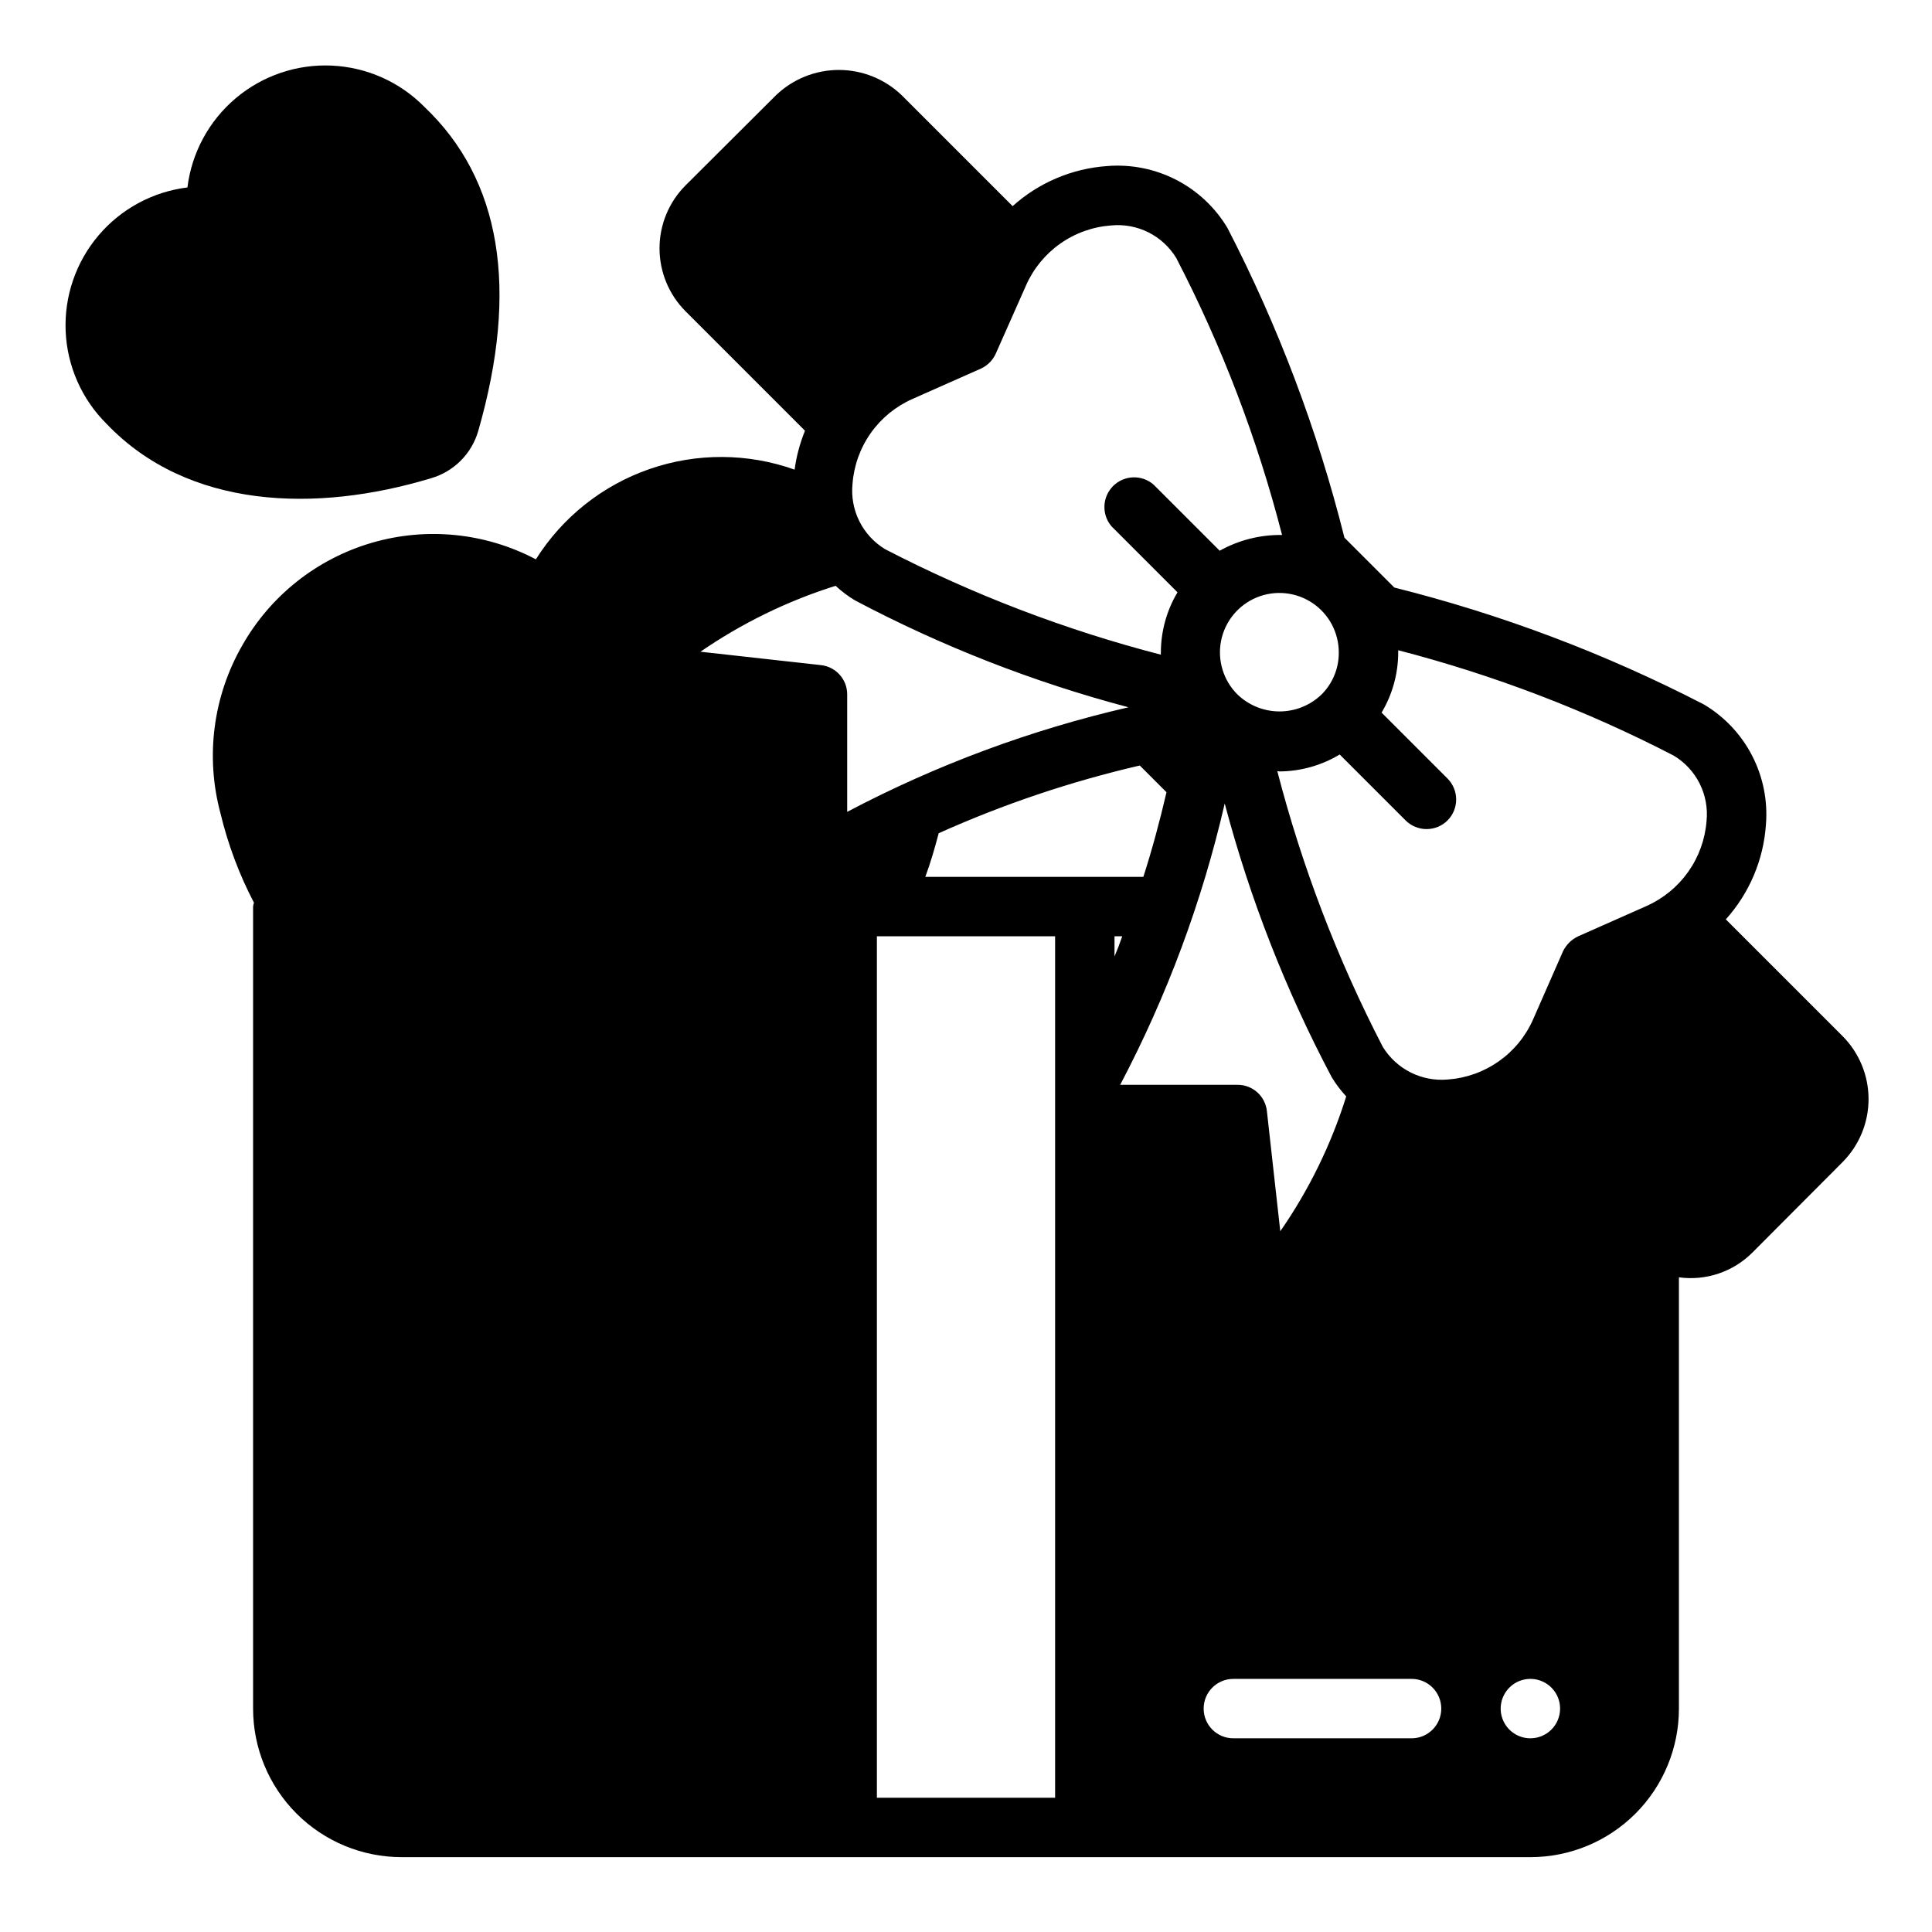
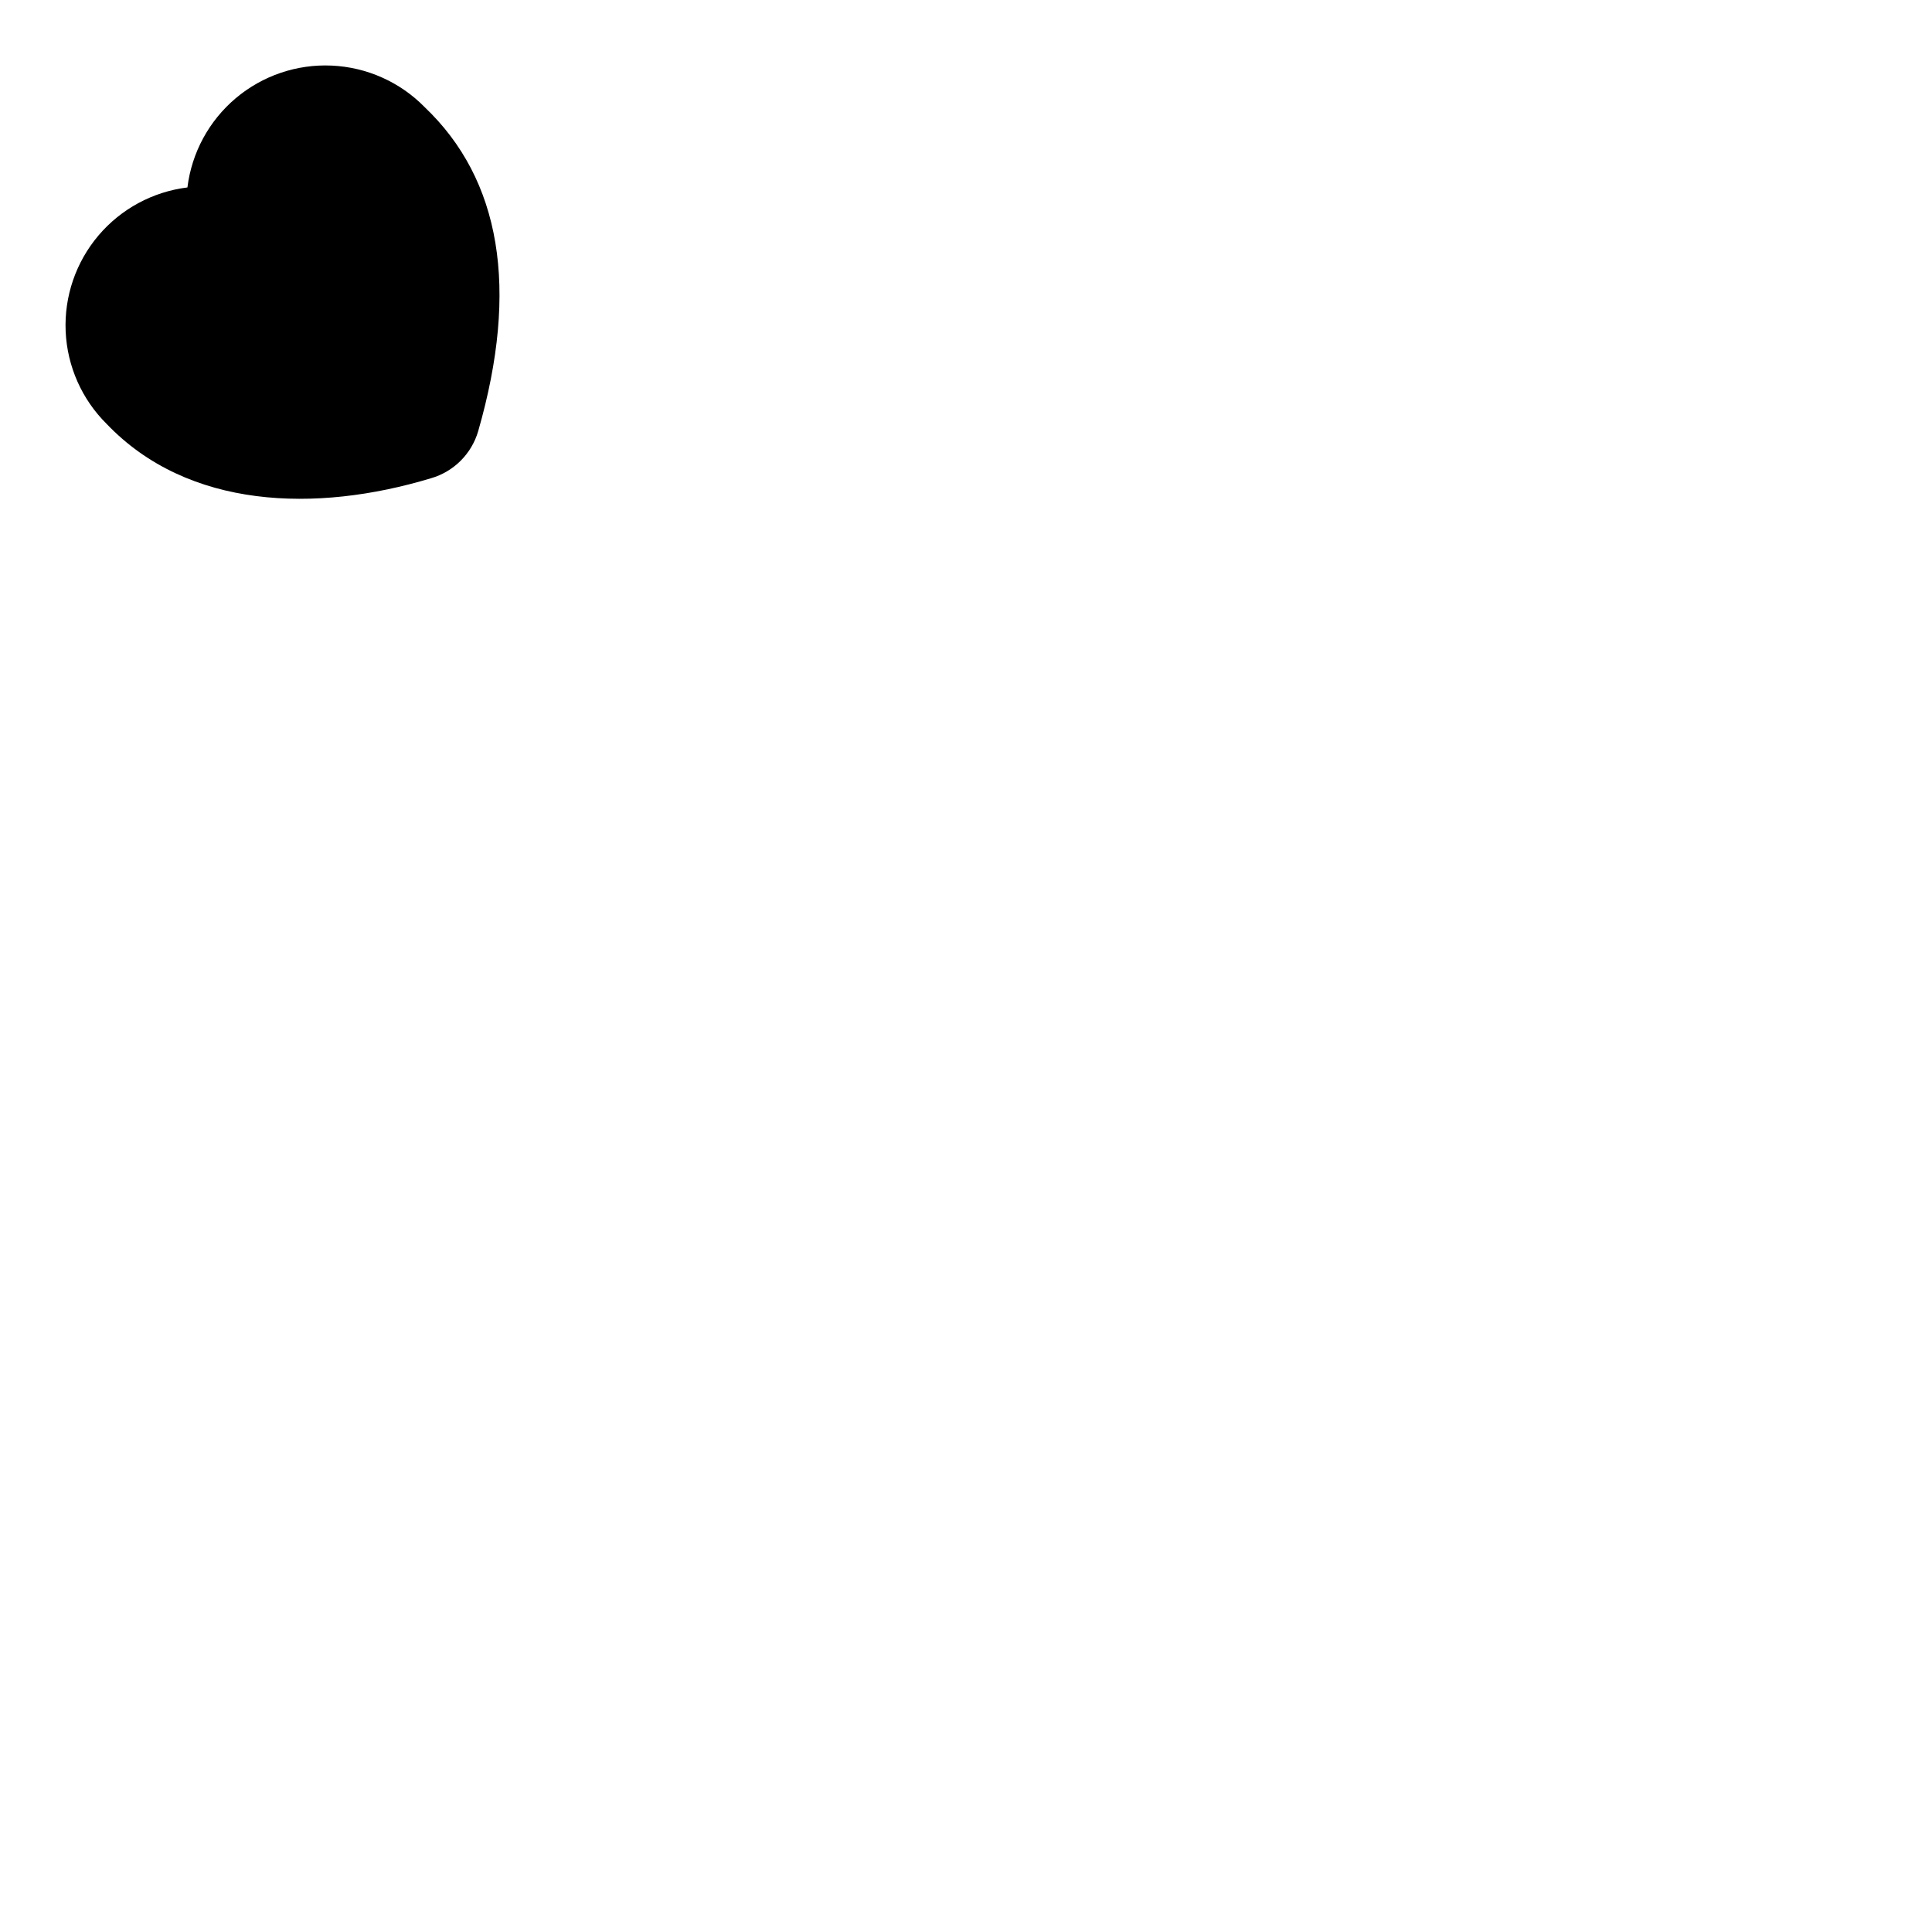
<svg xmlns="http://www.w3.org/2000/svg" fill="#000000" width="800px" height="800px" version="1.1" viewBox="144 144 512 512">
  <g>
-     <path d="m601.36 387.64c6.254-6.949 9.996-15.789 10.629-25.113 0.512-6.301-0.75-12.621-3.644-18.242-2.891-5.621-7.301-10.316-12.73-13.559-26.074-13.48-53.629-23.891-82.105-31.02l-13.227-13.227 0.004 0.004c-7.129-28.477-17.535-56.027-31.016-82.105-3.25-5.422-7.949-9.828-13.566-12.723-5.621-2.891-11.938-4.156-18.238-3.652-9.324 0.637-18.164 4.379-25.109 10.629l-29.363-29.363c-4.484-4.316-10.465-6.731-16.691-6.731-6.223 0-12.203 2.414-16.688 6.731l-23.93 23.852c-4.422 4.43-6.906 10.43-6.906 16.688 0 6.262 2.484 12.262 6.906 16.691l31.645 31.645c-1.348 3.309-2.273 6.773-2.754 10.312-12.43-4.422-25.996-4.473-38.457-0.152-12.465 4.32-23.086 12.762-30.109 23.926-13.379-7.055-28.98-8.625-43.496-4.379-14.516 4.246-26.812 13.977-34.281 27.129-7.754 13.469-9.848 29.465-5.824 44.477 1.977 8.262 4.961 16.246 8.895 23.773-0.121 0.328-0.203 0.676-0.234 1.023v212.55c0 10.438 4.148 20.449 11.527 27.832 7.383 7.379 17.395 11.527 27.832 11.527h299.14c10.441 0 20.449-4.148 27.832-11.527 7.383-7.383 11.527-17.395 11.527-27.832v-114.3c7.188 0.984 14.414-1.465 19.523-6.609l23.852-23.93v-0.004c4.406-4.438 6.879-10.434 6.879-16.688s-2.473-12.254-6.879-16.688zm-102.57-70.691c0.027 4.16-1.617 8.16-4.566 11.098-2.992 2.883-6.984 4.488-11.141 4.488-4.152 0-8.145-1.605-11.137-4.488-3.738-3.711-5.367-9.051-4.348-14.219 1.023-5.168 4.562-9.48 9.43-11.496 4.871-2.012 10.422-1.457 14.797 1.48 4.371 2.938 6.988 7.867 6.965 13.137zm-112.96-67.227 18.105-8.031c1.742-0.797 3.141-2.195 3.938-3.934l8.031-18.105h-0.004c1.961-4.445 5.09-8.273 9.055-11.074s8.617-4.469 13.461-4.828c3.41-0.344 6.848 0.285 9.914 1.82 3.066 1.531 5.633 3.902 7.406 6.836 12.086 23.316 21.488 47.934 28.023 73.371-5.781-0.09-11.484 1.352-16.531 4.172l-17.555-17.555c-3.125-2.676-7.781-2.496-10.688 0.41-2.906 2.91-3.086 7.566-0.414 10.688l17.477 17.477c-2.879 4.832-4.402 10.355-4.406 15.98v0.551c-25.32-6.555-49.824-15.93-73.055-27.945-2.934-1.773-5.305-4.34-6.84-7.406-1.531-3.066-2.164-6.504-1.82-9.914 0.359-4.84 2.031-9.496 4.832-13.461 2.801-3.965 6.629-7.094 11.07-9.051zm67.305 104.23c-1.812 7.793-3.856 15.352-6.141 22.434h-57.777c1.418-3.856 2.519-7.637 3.543-11.57 17.141-7.699 34.988-13.707 53.293-17.949zm-91.629-33.695-31.883-3.543c11.004-7.574 23.078-13.465 35.82-17.473 1.566 1.457 3.281 2.75 5.117 3.856 23.008 12.176 47.332 21.684 72.5 28.34-25.941 5.984-50.996 15.297-74.547 27.711v-31.098c0.023-4.016-3.012-7.391-7.008-7.793zm62.109 300.16h-47.23v-228.29h47.23zm15.742-228.29h2.047c-0.629 1.812-1.34 3.699-2.047 5.352zm29.207-35.188c6.656 25.168 16.164 49.492 28.34 72.504 1.105 1.832 2.398 3.547 3.859 5.117-3.981 12.73-9.871 24.781-17.477 35.738l-3.543-31.805c-0.402-3.996-3.777-7.031-7.793-7.004h-31.094c12.41-23.555 21.723-48.609 27.707-74.551zm49.516 247.73h-47.23c-4.348 0-7.871-3.523-7.871-7.871 0-4.348 3.523-7.875 7.871-7.875h47.23c4.348 0 7.871 3.527 7.871 7.875 0 4.348-3.523 7.871-7.871 7.871zm31.488 0c-3.184 0-6.055-1.918-7.273-4.859s-0.543-6.328 1.707-8.578c2.254-2.254 5.637-2.926 8.578-1.707s4.859 4.086 4.859 7.273c0 2.086-0.828 4.09-2.305 5.566-1.477 1.473-3.477 2.305-5.566 2.305zm30.781-220.57-18.105 8.027c-1.75 0.816-3.164 2.207-4.016 3.938l-7.949 18.105c-1.961 4.445-5.09 8.27-9.055 11.07s-8.617 4.473-13.461 4.832c-3.406 0.324-6.84-0.316-9.898-1.848-3.062-1.531-5.633-3.891-7.422-6.812-12.016-23.23-21.391-47.734-27.945-73.051 0.234 0 0.395 0.078 0.551 0.078 5.633-0.031 11.156-1.582 15.98-4.488l17.477 17.477c3.07 3.051 8.031 3.051 11.102 0 3.051-3.07 3.051-8.031 0-11.102l-17.477-17.477v0.004c2.871-4.809 4.391-10.305 4.406-15.902v-0.629c25.32 6.555 49.824 15.926 73.055 27.945 2.934 1.77 5.305 4.336 6.84 7.402 1.531 3.066 2.164 6.504 1.82 9.914-0.375 4.84-2.051 9.484-4.852 13.449-2.801 3.961-6.617 7.094-11.051 9.066z" />
    <path d="m258.22 270.74c6.043-1.75 10.766-6.473 12.516-12.516 10.863-37.785 5.984-66.676-14.25-85.883h0.004c-6.512-6.617-15.281-10.527-24.555-10.957-9.273-0.43-18.367 2.66-25.461 8.645-7.094 5.988-11.668 14.434-12.805 23.645-9.188 1.133-17.613 5.688-23.594 12.754-5.981 7.07-9.078 16.133-8.676 25.383 0.406 9.25 4.281 18.008 10.859 24.527 21.57 22.59 55.496 23.613 85.961 14.402z" />
  </g>
</svg>